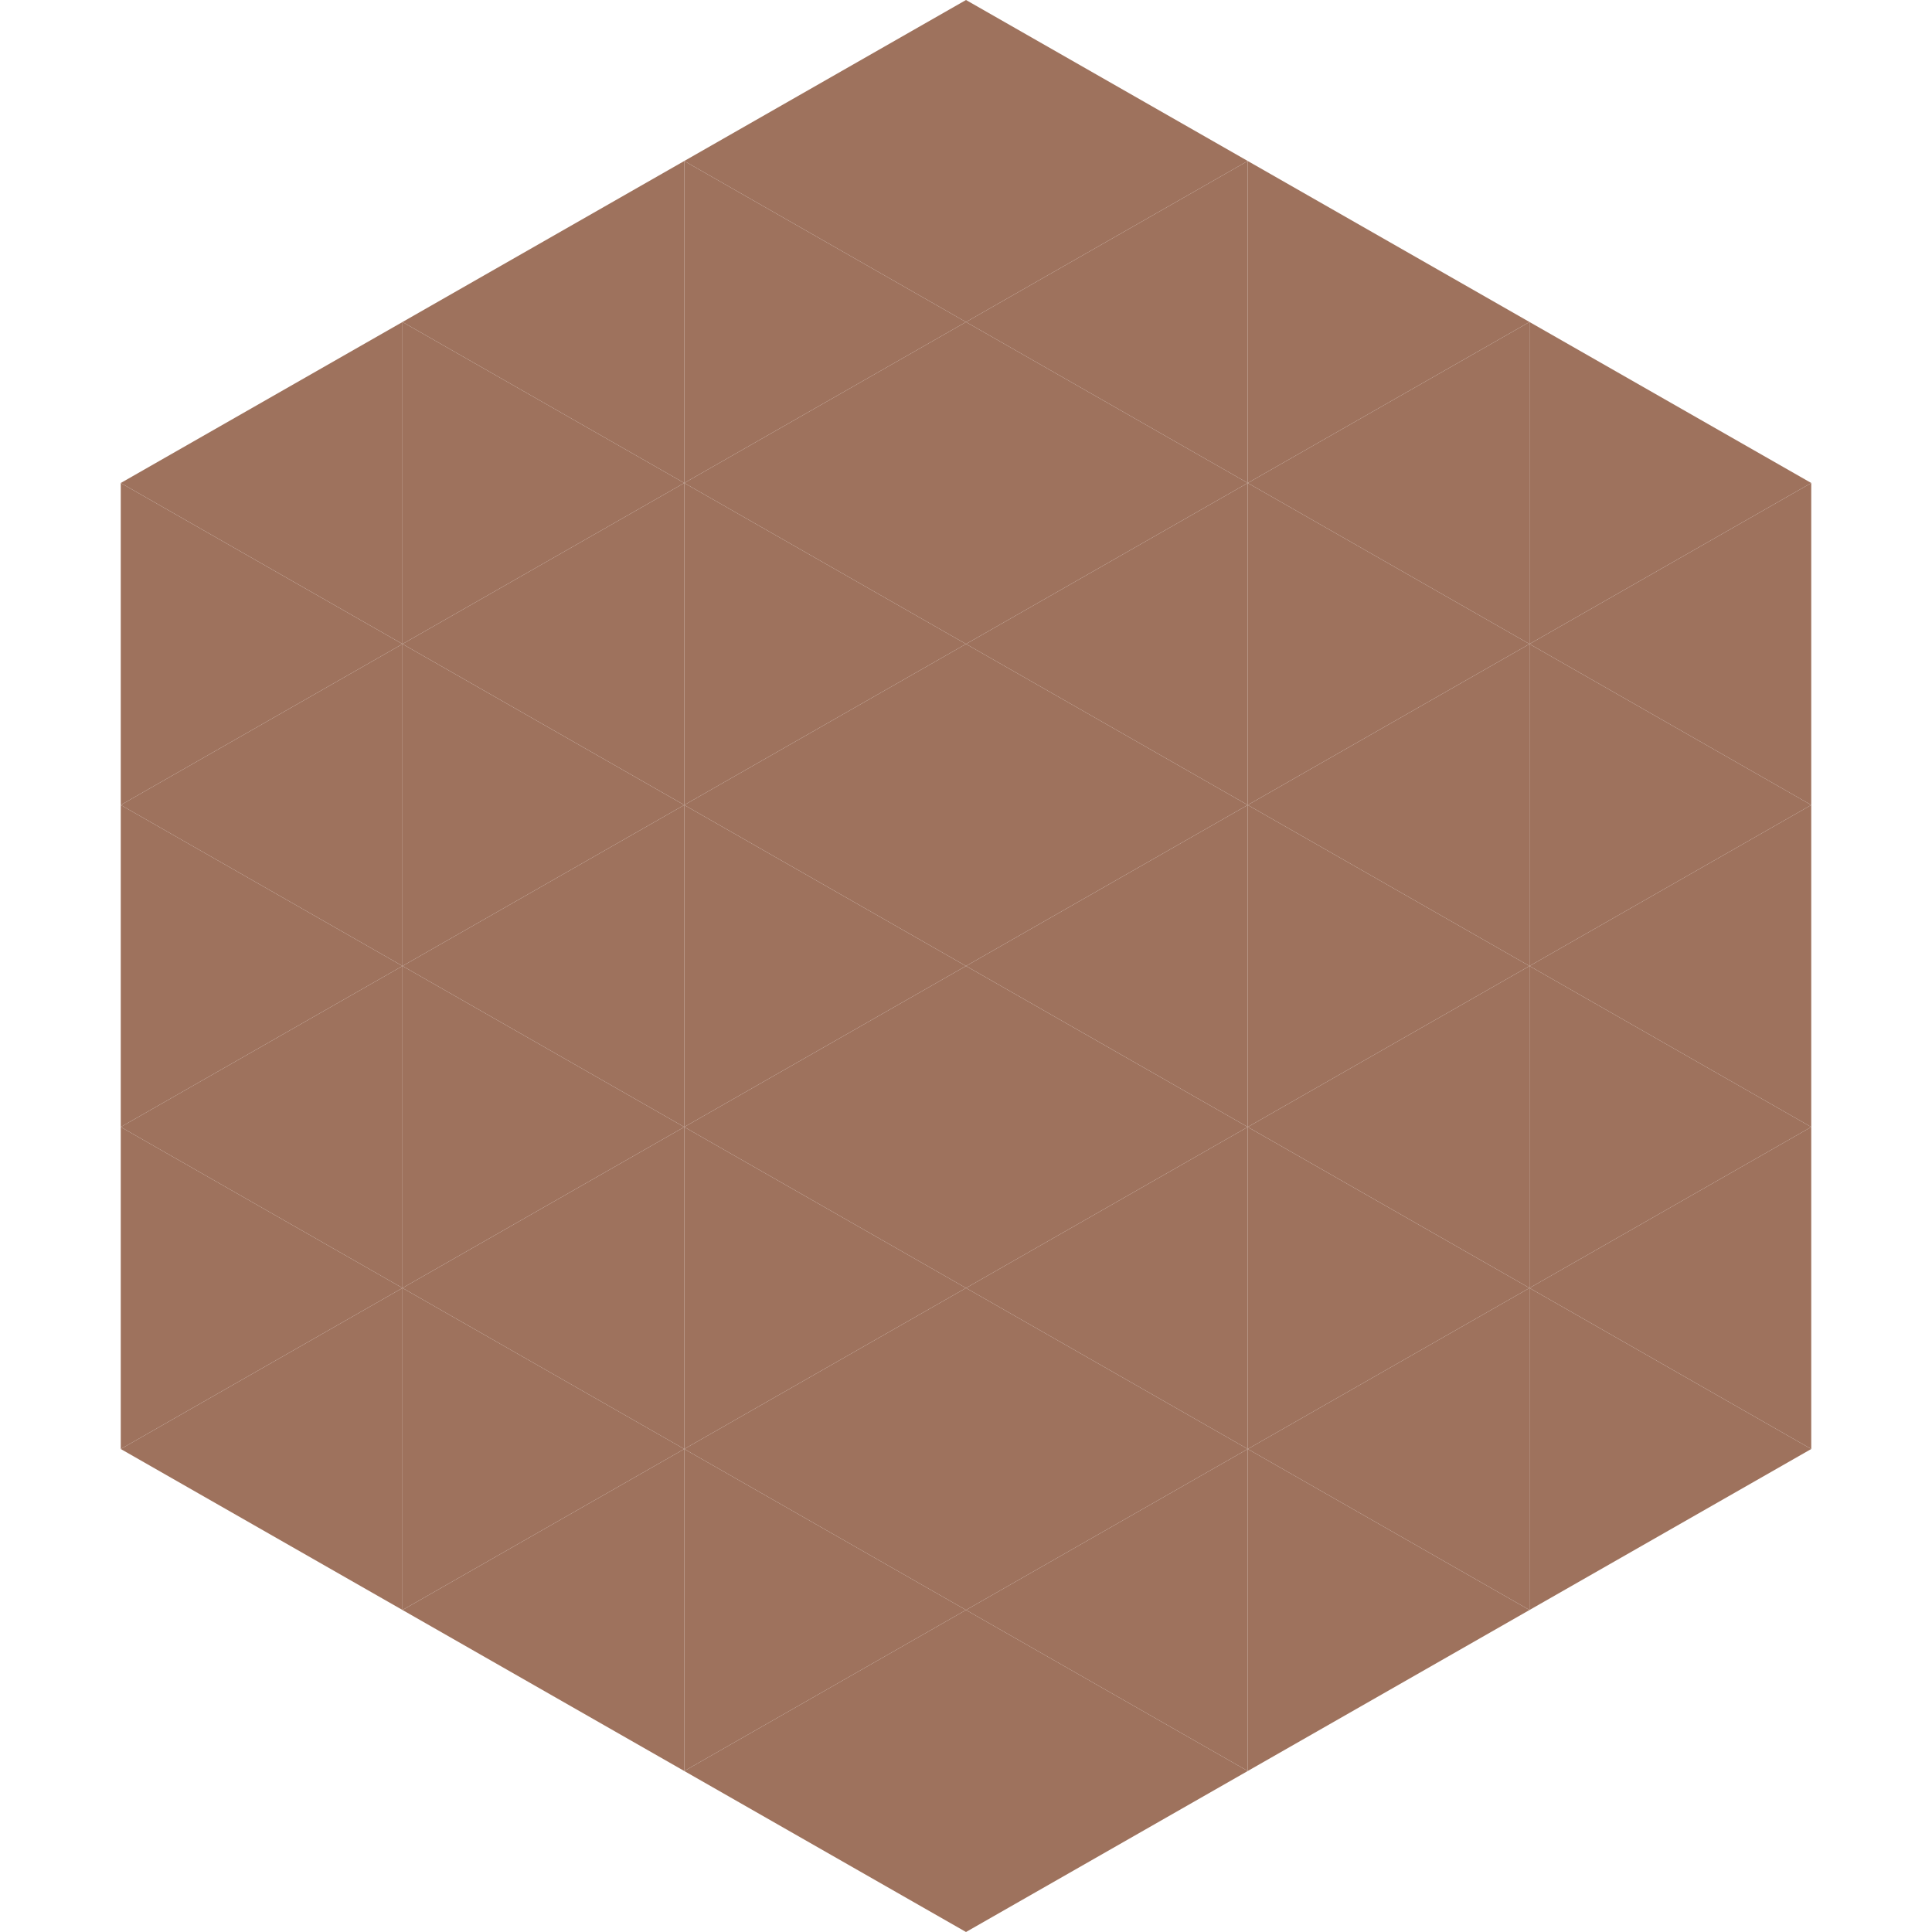
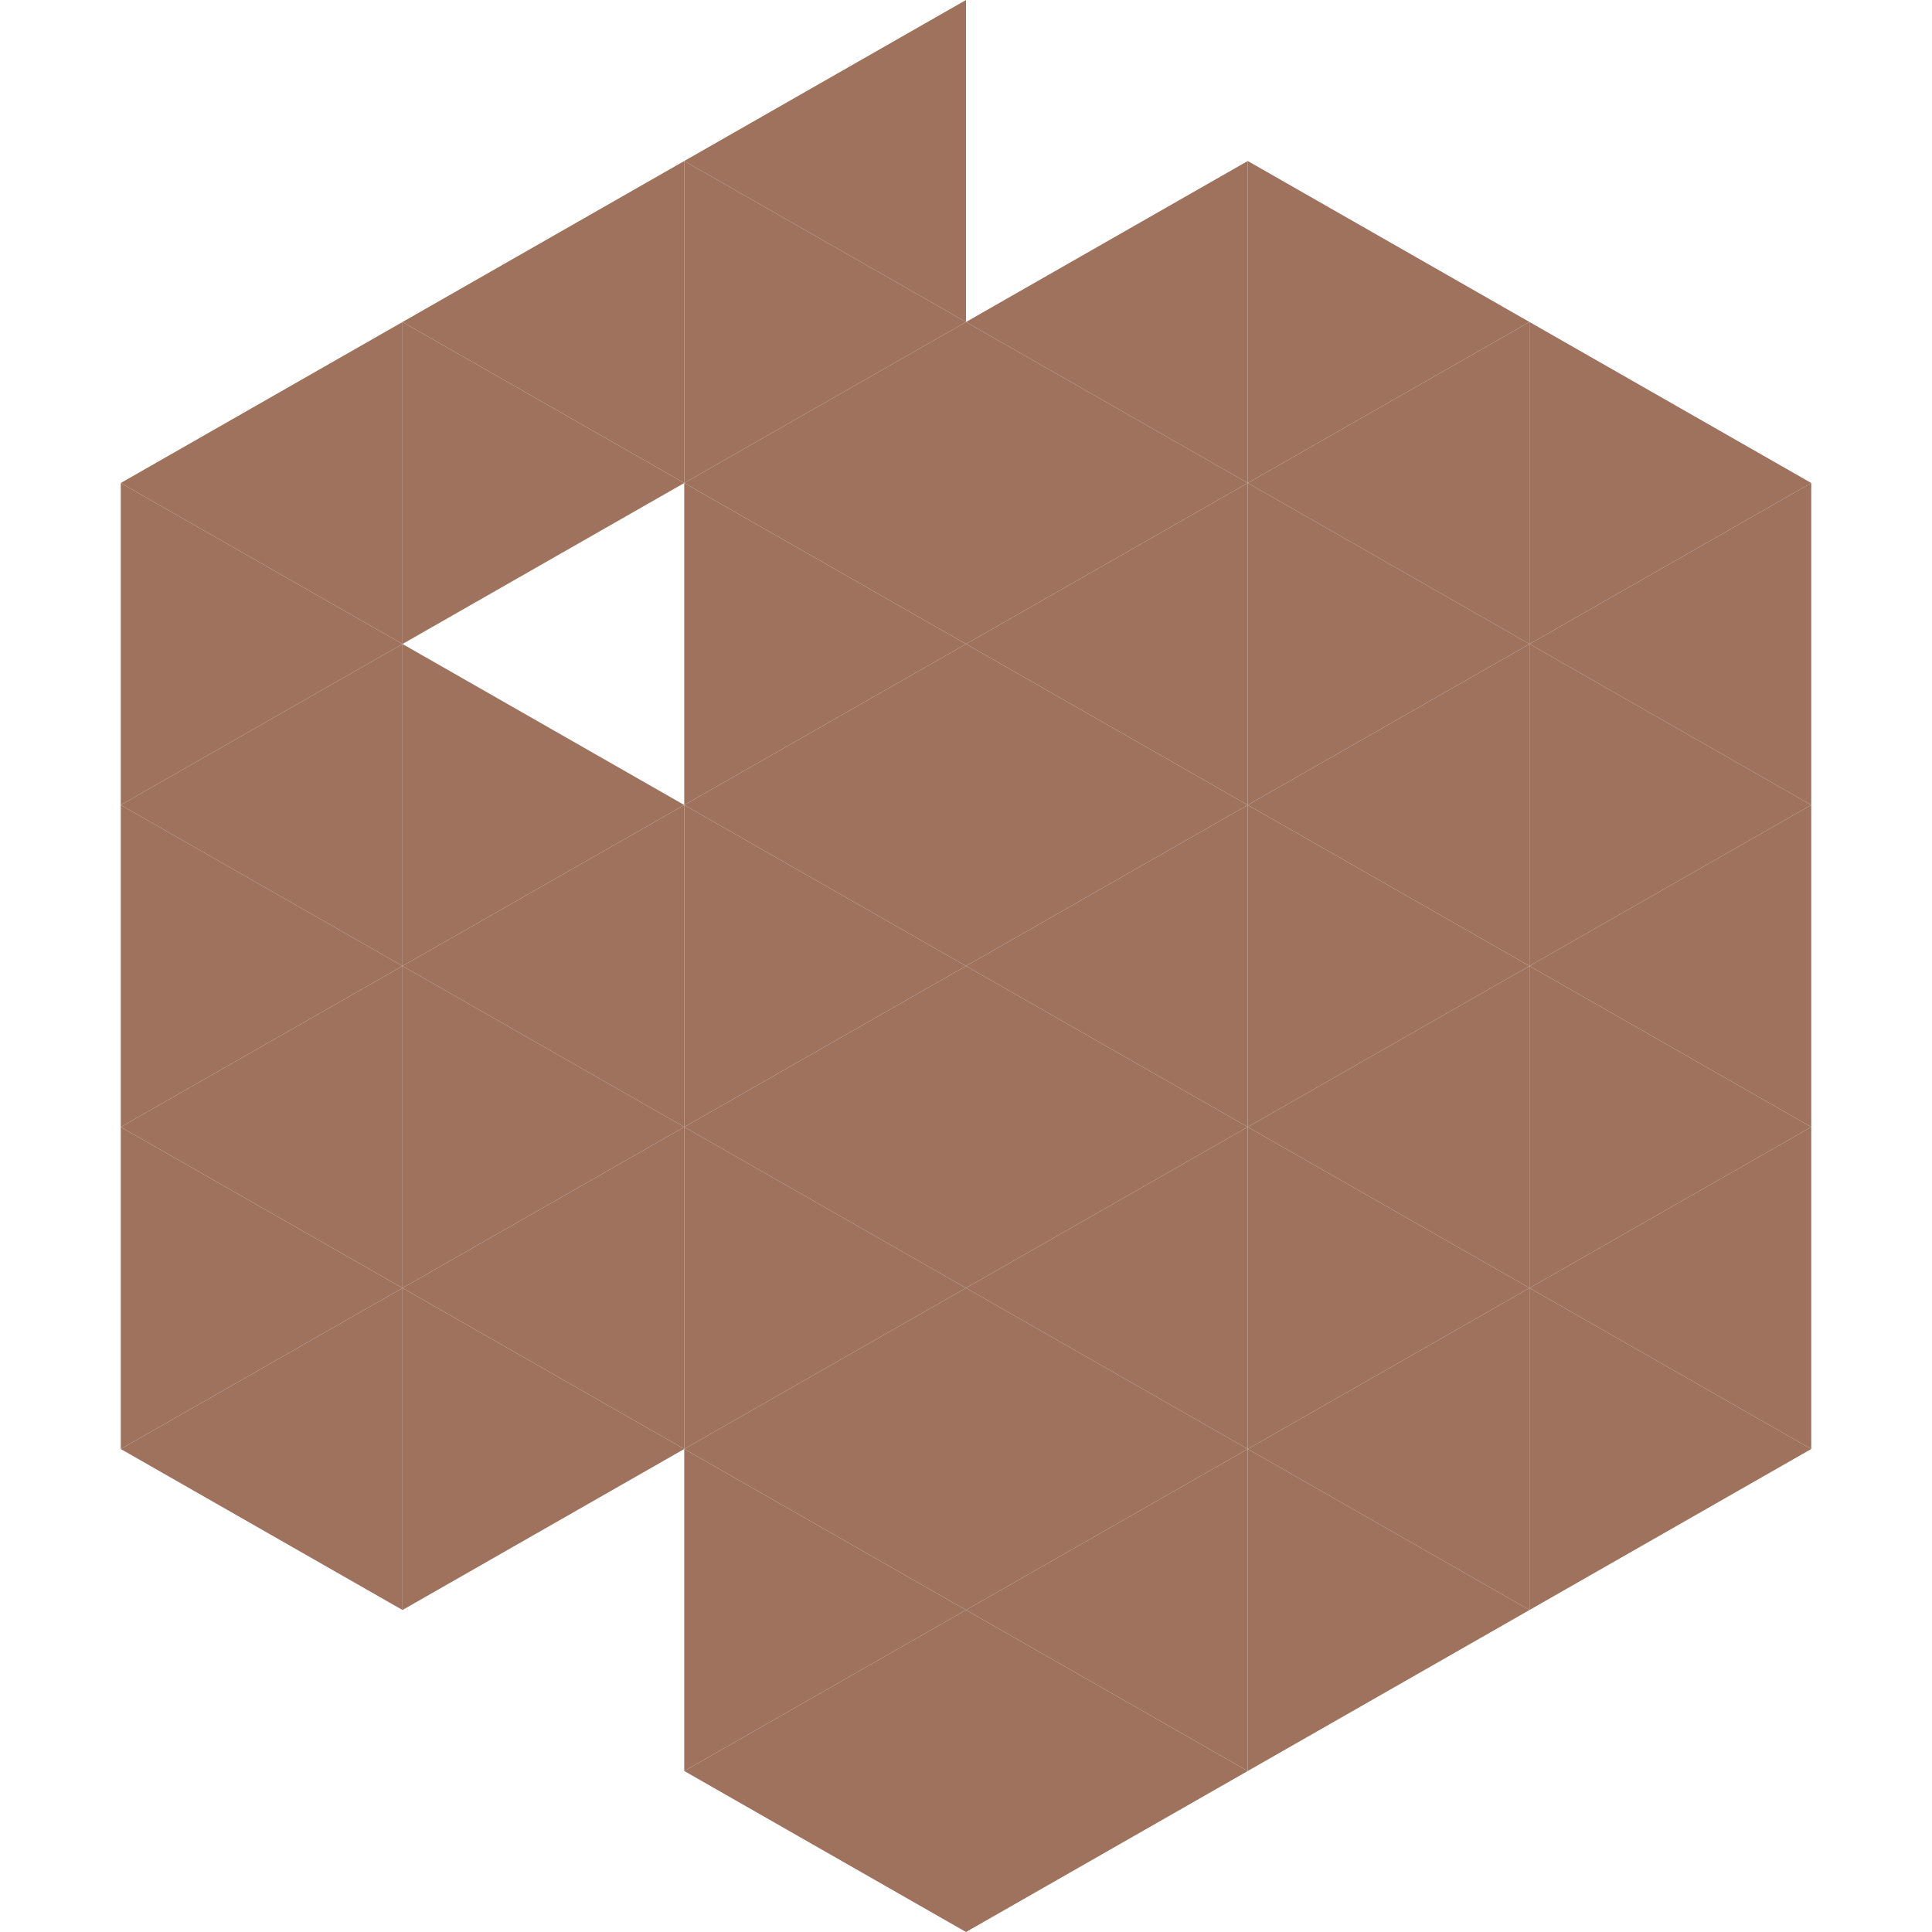
<svg xmlns="http://www.w3.org/2000/svg" width="240" height="240">
  <polygon points="50,40 15,60 50,80" style="fill:rgb(158,114,93)" />
  <polygon points="190,40 225,60 190,80" style="fill:rgb(158,114,93)" />
  <polygon points="15,60 50,80 15,100" style="fill:rgb(158,114,93)" />
  <polygon points="225,60 190,80 225,100" style="fill:rgb(158,114,93)" />
  <polygon points="50,80 15,100 50,120" style="fill:rgb(158,114,93)" />
  <polygon points="190,80 225,100 190,120" style="fill:rgb(158,114,93)" />
  <polygon points="15,100 50,120 15,140" style="fill:rgb(158,114,93)" />
  <polygon points="225,100 190,120 225,140" style="fill:rgb(158,114,93)" />
  <polygon points="50,120 15,140 50,160" style="fill:rgb(158,114,93)" />
  <polygon points="190,120 225,140 190,160" style="fill:rgb(158,114,93)" />
  <polygon points="15,140 50,160 15,180" style="fill:rgb(158,114,93)" />
  <polygon points="225,140 190,160 225,180" style="fill:rgb(158,114,93)" />
  <polygon points="50,160 15,180 50,200" style="fill:rgb(158,114,93)" />
  <polygon points="190,160 225,180 190,200" style="fill:rgb(158,114,93)" />
  <polygon points="15,180 50,200 15,220" style="fill:rgb(255,255,255); fill-opacity:0" />
  <polygon points="225,180 190,200 225,220" style="fill:rgb(255,255,255); fill-opacity:0" />
  <polygon points="50,0 85,20 50,40" style="fill:rgb(255,255,255); fill-opacity:0" />
  <polygon points="190,0 155,20 190,40" style="fill:rgb(255,255,255); fill-opacity:0" />
  <polygon points="85,20 50,40 85,60" style="fill:rgb(158,114,93)" />
  <polygon points="155,20 190,40 155,60" style="fill:rgb(158,114,93)" />
  <polygon points="50,40 85,60 50,80" style="fill:rgb(158,114,93)" />
  <polygon points="190,40 155,60 190,80" style="fill:rgb(158,114,93)" />
-   <polygon points="85,60 50,80 85,100" style="fill:rgb(158,114,93)" />
  <polygon points="155,60 190,80 155,100" style="fill:rgb(158,114,93)" />
  <polygon points="50,80 85,100 50,120" style="fill:rgb(158,114,93)" />
  <polygon points="190,80 155,100 190,120" style="fill:rgb(158,114,93)" />
  <polygon points="85,100 50,120 85,140" style="fill:rgb(158,114,93)" />
  <polygon points="155,100 190,120 155,140" style="fill:rgb(158,114,93)" />
  <polygon points="50,120 85,140 50,160" style="fill:rgb(158,114,93)" />
  <polygon points="190,120 155,140 190,160" style="fill:rgb(158,114,93)" />
  <polygon points="85,140 50,160 85,180" style="fill:rgb(158,114,93)" />
  <polygon points="155,140 190,160 155,180" style="fill:rgb(158,114,93)" />
  <polygon points="50,160 85,180 50,200" style="fill:rgb(158,114,93)" />
  <polygon points="190,160 155,180 190,200" style="fill:rgb(158,114,93)" />
-   <polygon points="85,180 50,200 85,220" style="fill:rgb(158,114,93)" />
  <polygon points="155,180 190,200 155,220" style="fill:rgb(158,114,93)" />
  <polygon points="120,0 85,20 120,40" style="fill:rgb(158,114,93)" />
-   <polygon points="120,0 155,20 120,40" style="fill:rgb(158,114,93)" />
  <polygon points="85,20 120,40 85,60" style="fill:rgb(158,114,93)" />
  <polygon points="155,20 120,40 155,60" style="fill:rgb(158,114,93)" />
  <polygon points="120,40 85,60 120,80" style="fill:rgb(158,114,93)" />
  <polygon points="120,40 155,60 120,80" style="fill:rgb(158,114,93)" />
  <polygon points="85,60 120,80 85,100" style="fill:rgb(158,114,93)" />
  <polygon points="155,60 120,80 155,100" style="fill:rgb(158,114,93)" />
  <polygon points="120,80 85,100 120,120" style="fill:rgb(158,114,93)" />
  <polygon points="120,80 155,100 120,120" style="fill:rgb(158,114,93)" />
  <polygon points="85,100 120,120 85,140" style="fill:rgb(158,114,93)" />
  <polygon points="155,100 120,120 155,140" style="fill:rgb(158,114,93)" />
  <polygon points="120,120 85,140 120,160" style="fill:rgb(158,114,93)" />
  <polygon points="120,120 155,140 120,160" style="fill:rgb(158,114,93)" />
  <polygon points="85,140 120,160 85,180" style="fill:rgb(158,114,93)" />
  <polygon points="155,140 120,160 155,180" style="fill:rgb(158,114,93)" />
  <polygon points="120,160 85,180 120,200" style="fill:rgb(158,114,93)" />
  <polygon points="120,160 155,180 120,200" style="fill:rgb(158,114,93)" />
  <polygon points="85,180 120,200 85,220" style="fill:rgb(158,114,93)" />
  <polygon points="155,180 120,200 155,220" style="fill:rgb(158,114,93)" />
  <polygon points="120,200 85,220 120,240" style="fill:rgb(158,114,93)" />
  <polygon points="120,200 155,220 120,240" style="fill:rgb(158,114,93)" />
  <polygon points="85,220 120,240 85,260" style="fill:rgb(255,255,255); fill-opacity:0" />
  <polygon points="155,220 120,240 155,260" style="fill:rgb(255,255,255); fill-opacity:0" />
</svg>